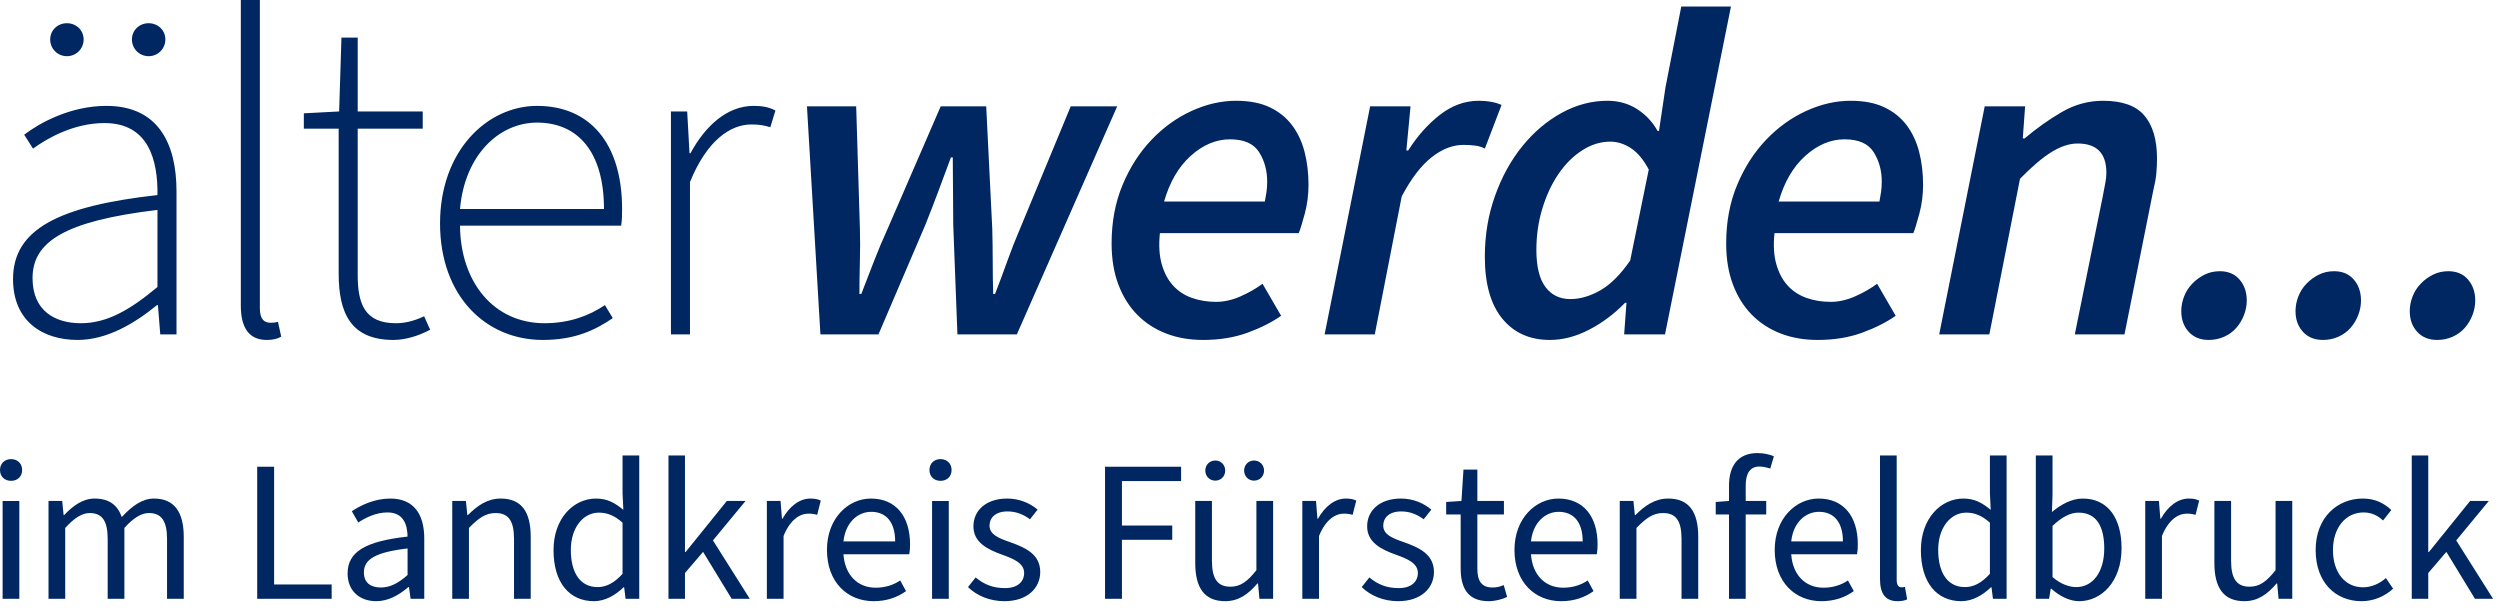
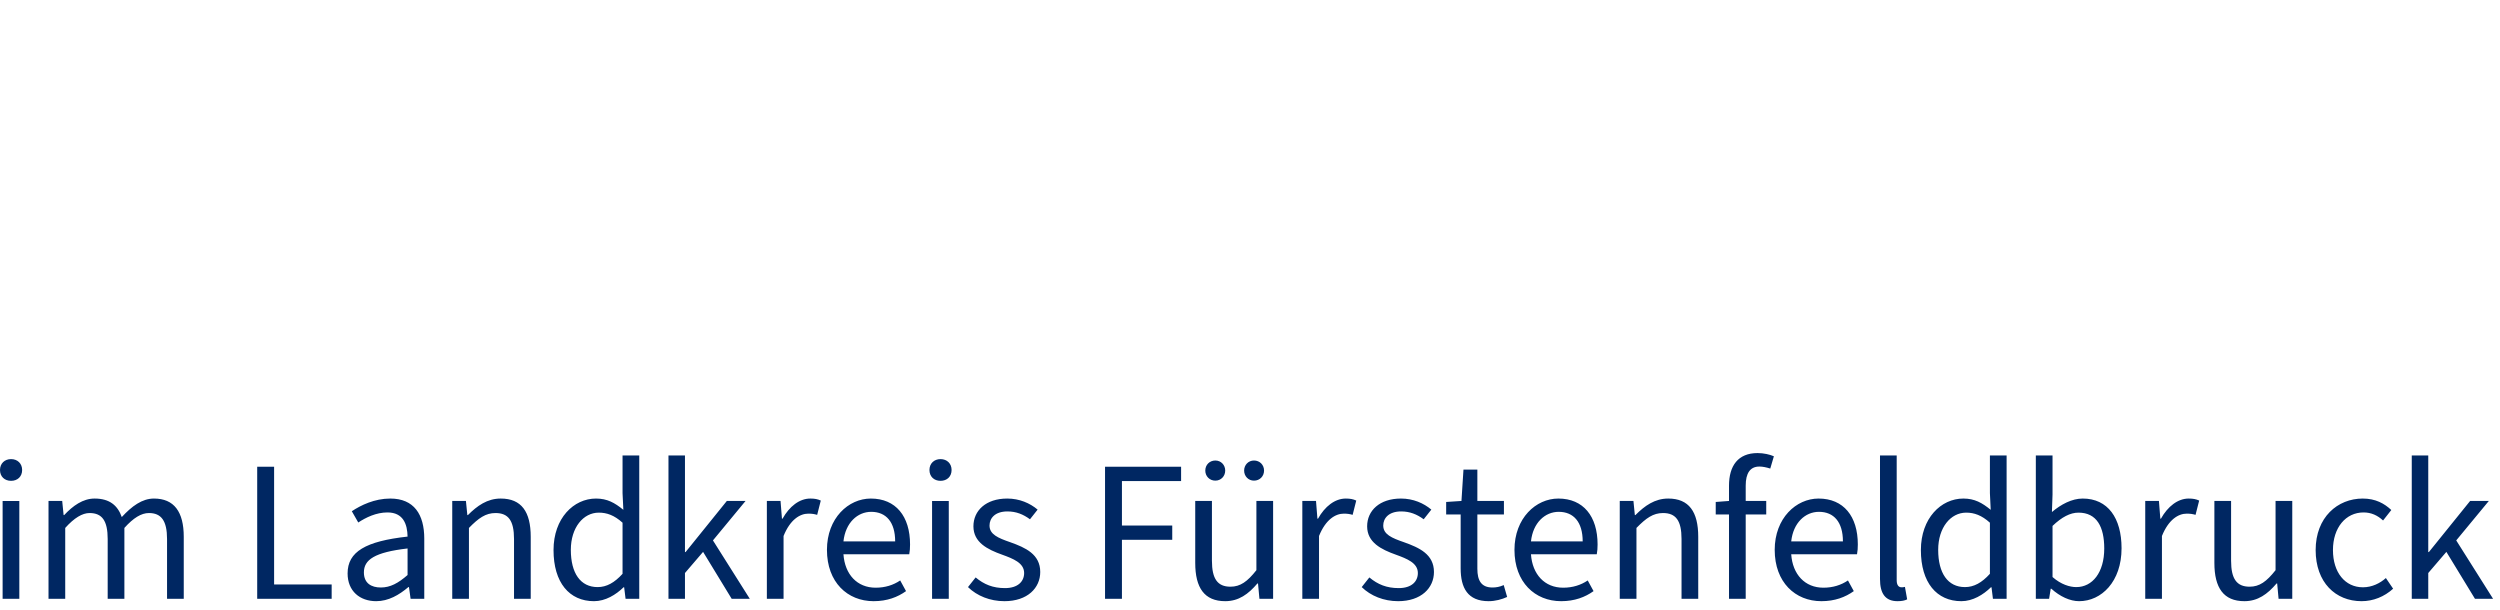
<svg xmlns="http://www.w3.org/2000/svg" width="100%" height="100%" viewBox="0 0 250 61" version="1.1" xml:space="preserve" style="fill-rule:evenodd;clip-rule:evenodd;stroke-linejoin:round;stroke-miterlimit:2;">
  <g>
    <g transform="matrix(0.645,0,0,0.645,0,45.307)">
      <path d="M0.406,22.589L2.996,22.589L2.996,7.426L0.406,7.426L0.406,22.589ZM1.716,4.305C2.714,4.305 3.432,3.65 3.432,2.621C3.432,1.622 2.714,0.936 1.716,0.936C0.718,0.936 0,1.622 0,2.621C0,3.65 0.718,4.305 1.716,4.305M7.522,22.589L10.112,22.589L10.112,11.606C11.516,10.046 12.764,9.297 13.887,9.297C15.821,9.297 16.695,10.483 16.695,13.322L16.695,22.589L19.285,22.589L19.285,11.606C20.689,10.046 21.905,9.297 23.091,9.297C24.994,9.297 25.899,10.483 25.899,13.322L25.899,22.589L28.489,22.589L28.489,12.979C28.489,9.11 26.991,7.051 23.871,7.051C22.03,7.051 20.439,8.237 18.879,9.921C18.255,8.143 17.007,7.051 14.667,7.051C12.857,7.051 11.297,8.174 9.956,9.609L9.862,9.609L9.644,7.425L7.522,7.425L7.522,22.589ZM39.876,22.589L51.42,22.589L51.42,20.373L42.497,20.373L42.497,2.121L39.876,2.121L39.876,22.589ZM58.321,22.963C60.225,22.963 61.878,21.996 63.313,20.779L63.407,20.779L63.657,22.589L65.778,22.589L65.778,13.26C65.778,9.516 64.187,7.051 60.505,7.051C58.072,7.051 55.95,8.081 54.546,9.017L55.545,10.764C56.73,9.984 58.321,9.204 60.069,9.204C62.533,9.204 63.157,11.045 63.189,12.948C56.699,13.665 53.891,15.288 53.891,18.657C53.891,21.403 55.794,22.963 58.321,22.963M59.039,20.841C57.573,20.841 56.418,20.186 56.418,18.501C56.418,16.536 58.072,15.381 63.189,14.789L63.189,18.907C61.722,20.186 60.505,20.841 59.039,20.841M70.115,22.589L72.705,22.589L72.705,11.606C74.202,10.077 75.294,9.297 76.823,9.297C78.82,9.297 79.693,10.483 79.693,13.322L79.693,22.589L82.283,22.589L82.283,12.979C82.283,9.11 80.848,7.051 77.634,7.051C75.544,7.051 73.984,8.174 72.549,9.609L72.455,9.609L72.237,7.425L70.115,7.425L70.115,22.589ZM92.089,22.963C93.867,22.963 95.49,21.965 96.675,20.81L96.769,20.81L96.987,22.589L99.109,22.589L99.109,0.374L96.519,0.374L96.519,6.209L96.644,8.798C95.303,7.706 94.148,7.051 92.401,7.051C88.938,7.051 85.818,10.109 85.818,15.038C85.818,20.093 88.283,22.963 92.089,22.963M92.651,20.779C89.999,20.779 88.501,18.626 88.501,15.007C88.501,11.544 90.435,9.235 92.838,9.235C94.086,9.235 95.24,9.641 96.519,10.795L96.519,18.72C95.271,20.093 94.055,20.779 92.651,20.779M103.639,22.589L106.197,22.589L106.197,18.595L109.005,15.319L113.436,22.589L116.244,22.589L110.534,13.541L115.589,7.425L112.687,7.425L106.291,15.35L106.197,15.35L106.197,0.374L103.639,0.374L103.639,22.589ZM118.893,22.589L121.482,22.589L121.482,12.854C122.512,10.296 124.041,9.391 125.32,9.391C125.913,9.391 126.256,9.453 126.693,9.578L127.254,7.363C126.786,7.145 126.318,7.051 125.632,7.051C123.947,7.051 122.387,8.268 121.326,10.171L121.233,10.171L121.014,7.425L118.893,7.425L118.893,22.589ZM135.447,22.963C137.537,22.963 139.16,22.339 140.47,21.403L139.565,19.749C138.505,20.467 137.225,20.873 135.759,20.873C132.889,20.873 130.985,18.813 130.767,15.693L140.969,15.693C141.063,15.194 141.094,14.726 141.094,14.165C141.094,9.797 138.879,7.051 135.01,7.051C131.547,7.051 128.209,10.077 128.209,15.007C128.209,20.03 131.391,22.963 135.447,22.963M130.767,13.697C131.079,10.795 132.951,9.11 135.073,9.11C137.381,9.11 138.785,10.701 138.785,13.697L130.767,13.697ZM144.507,22.589L147.097,22.589L147.097,7.426L144.507,7.426L144.507,22.589ZM145.817,4.305C146.816,4.305 147.533,3.65 147.533,2.621C147.533,1.622 146.816,0.936 145.817,0.936C144.819,0.936 144.101,1.622 144.101,2.621C144.101,3.65 144.819,4.305 145.817,4.305M155.723,22.963C159.311,22.963 161.277,20.904 161.277,18.439C161.277,15.693 158.999,14.664 156.628,13.821C154.725,13.166 153.414,12.605 153.414,11.232C153.414,10.109 154.257,9.048 156.191,9.048C157.533,9.048 158.625,9.485 159.686,10.265L160.871,8.767C159.686,7.769 158.063,7.051 156.16,7.051C152.853,7.051 150.918,8.923 150.918,11.357C150.918,13.853 153.102,14.945 155.38,15.756C157.096,16.38 158.781,17.035 158.781,18.595C158.781,19.905 157.814,20.935 155.817,20.935C153.945,20.935 152.572,20.373 151.262,19.281L150.076,20.779C151.48,22.152 153.508,22.963 155.723,22.963M171.323,22.589L173.944,22.589L173.944,13.447L181.744,13.447L181.744,11.232L173.944,11.232L173.944,4.337L183.116,4.337L183.116,2.121L171.323,2.121L171.323,22.589ZM189.955,22.963C192.046,22.963 193.543,21.871 194.947,20.217L195.041,20.217L195.259,22.589L197.381,22.589L197.381,7.425L194.791,7.425L194.791,18.158C193.387,19.937 192.295,20.717 190.767,20.717C188.77,20.717 187.896,19.5 187.896,16.692L187.896,7.425L185.307,7.425L185.307,17.035C185.307,20.904 186.742,22.963 189.955,22.963M188.427,4.274C189.3,4.274 189.955,3.588 189.955,2.714C189.955,1.841 189.3,1.154 188.427,1.154C187.522,1.154 186.867,1.841 186.867,2.714C186.867,3.588 187.522,4.274 188.427,4.274M194.417,4.274C195.322,4.274 195.977,3.588 195.977,2.714C195.977,1.841 195.322,1.154 194.417,1.154C193.543,1.154 192.888,1.841 192.888,2.714C192.888,3.588 193.543,4.274 194.417,4.274M201.911,22.589L204.5,22.589L204.5,12.854C205.53,10.296 207.059,9.391 208.338,9.391C208.931,9.391 209.274,9.453 209.711,9.578L210.272,7.363C209.805,7.145 209.336,7.051 208.65,7.051C206.965,7.051 205.405,8.268 204.345,10.171L204.251,10.171L204.033,7.425L201.911,7.425L201.911,22.589ZM216.765,22.963C220.353,22.963 222.319,20.904 222.319,18.439C222.319,15.693 220.041,14.664 217.67,13.821C215.767,13.166 214.456,12.605 214.456,11.232C214.456,10.109 215.299,9.048 217.233,9.048C218.575,9.048 219.667,9.485 220.727,10.265L221.913,8.767C220.727,7.769 219.105,7.051 217.202,7.051C213.895,7.051 211.96,8.923 211.96,11.357C211.96,13.853 214.144,14.945 216.422,15.756C218.138,16.38 219.823,17.035 219.823,18.595C219.823,19.905 218.855,20.935 216.859,20.935C214.987,20.935 213.614,20.373 212.303,19.281L211.118,20.779C212.522,22.152 214.55,22.963 216.765,22.963M230.795,22.963C231.825,22.963 232.855,22.682 233.666,22.308L233.135,20.467C232.511,20.748 231.95,20.841 231.388,20.841C229.672,20.841 229.048,19.781 229.048,17.94L229.048,9.516L233.167,9.516L233.167,7.425L229.048,7.425L229.048,2.558L226.895,2.558L226.583,7.425L224.212,7.581L224.212,9.516L226.459,9.516L226.459,17.877C226.459,20.904 227.551,22.963 230.795,22.963M242.039,22.963C244.13,22.963 245.752,22.339 247.063,21.403L246.158,19.749C245.097,20.467 243.818,20.873 242.351,20.873C239.481,20.873 237.578,18.813 237.359,15.693L247.562,15.693C247.655,15.194 247.687,14.726 247.687,14.165C247.687,9.797 245.471,7.051 241.603,7.051C238.139,7.051 234.801,10.077 234.801,15.007C234.801,20.03 237.983,22.963 242.039,22.963M237.359,13.697C237.671,10.795 239.543,9.11 241.665,9.11C243.974,9.11 245.378,10.701 245.378,13.697L237.359,13.697ZM251.124,22.589L253.714,22.589L253.714,11.606C255.212,10.077 256.304,9.297 257.832,9.297C259.829,9.297 260.703,10.483 260.703,13.322L260.703,22.589L263.292,22.589L263.292,12.979C263.292,9.11 261.857,7.051 258.644,7.051C256.553,7.051 254.993,8.174 253.558,9.609L253.464,9.609L253.246,7.425L251.124,7.425L251.124,22.589ZM268.063,22.589L270.652,22.589L270.652,9.516L273.835,9.516L273.835,7.425L270.652,7.425L270.652,5.054C270.652,3.12 271.339,2.09 272.774,2.09C273.304,2.09 273.866,2.215 274.459,2.402L275.02,0.499C274.396,0.218 273.429,0 272.493,0C269.467,0 268.063,1.965 268.063,5.054L268.063,7.425L266.004,7.581L266.004,9.516L268.063,9.516L268.063,22.589ZM282.387,22.963C284.477,22.963 286.099,22.339 287.41,21.403L286.505,19.749C285.444,20.467 284.165,20.873 282.699,20.873C279.828,20.873 277.925,18.813 277.707,15.693L287.909,15.693C288.003,15.194 288.034,14.726 288.034,14.165C288.034,9.797 285.819,7.051 281.95,7.051C278.487,7.051 275.148,10.077 275.148,15.007C275.148,20.03 278.331,22.963 282.387,22.963M277.707,13.697C278.019,10.795 279.891,9.11 282.012,9.11C284.321,9.11 285.725,10.701 285.725,13.697L277.707,13.697ZM294.186,22.963C294.841,22.963 295.309,22.869 295.684,22.682L295.34,20.748C295.091,20.81 294.966,20.81 294.81,20.81C294.404,20.81 294.061,20.529 294.061,19.718L294.061,0.374L291.472,0.374L291.472,19.531C291.472,21.715 292.252,22.963 294.186,22.963M304.082,22.963C305.861,22.963 307.483,21.965 308.669,20.81L308.762,20.81L308.981,22.589L311.102,22.589L311.102,0.374L308.513,0.374L308.513,6.209L308.637,8.798C307.296,7.706 306.141,7.051 304.394,7.051C300.931,7.051 297.811,10.109 297.811,15.038C297.811,20.093 300.276,22.963 304.082,22.963M304.644,20.779C301.992,20.779 300.494,18.626 300.494,15.007C300.494,11.544 302.429,9.235 304.831,9.235C306.079,9.235 307.233,9.641 308.513,10.795L308.513,18.72C307.265,20.093 306.048,20.779 304.644,20.779M322.34,22.963C325.803,22.963 328.923,19.937 328.923,14.757C328.923,10.077 326.802,7.051 322.902,7.051C321.217,7.051 319.532,7.956 318.128,9.141L318.222,6.427L318.222,0.374L315.632,0.374L315.632,22.589L317.691,22.589L317.941,21.029L318.035,21.029C319.376,22.245 320.936,22.963 322.34,22.963M321.903,20.779C320.905,20.779 319.532,20.373 318.222,19.219L318.222,11.294C319.657,9.921 320.967,9.235 322.247,9.235C325.086,9.235 326.24,11.45 326.24,14.789C326.24,18.533 324.399,20.779 321.903,20.779M332.595,22.589L335.185,22.589L335.185,12.854C336.214,10.296 337.743,9.391 339.022,9.391C339.615,9.391 339.958,9.453 340.395,9.578L340.957,7.363C340.489,7.145 340.021,7.051 339.334,7.051C337.65,7.051 336.09,8.268 335.029,10.171L334.935,10.171L334.717,7.425L332.595,7.425L332.595,22.589ZM347.964,22.963C350.055,22.963 351.552,21.871 352.956,20.217L353.05,20.217L353.268,22.589L355.39,22.589L355.39,7.425L352.8,7.425L352.8,18.158C351.396,19.937 350.304,20.717 348.775,20.717C346.779,20.717 345.905,19.5 345.905,16.692L345.905,7.425L343.315,7.425L343.315,17.035C343.315,20.904 344.751,22.963 347.964,22.963M366.128,22.963C367.938,22.963 369.654,22.277 371.027,21.029L369.904,19.375C368.999,20.186 367.751,20.81 366.347,20.81C363.57,20.81 361.698,18.501 361.698,15.038C361.698,11.544 363.695,9.204 366.44,9.204C367.657,9.204 368.624,9.672 369.467,10.452L370.746,8.829C369.685,7.831 368.312,7.051 366.316,7.051C362.416,7.051 359.015,9.953 359.015,15.038C359.015,20.061 362.104,22.963 366.128,22.963M373.916,22.589L376.474,22.589L376.474,18.595L379.282,15.319L383.713,22.589L386.521,22.589L380.811,13.541L385.865,7.425L382.964,7.425L376.568,15.35L376.474,15.35L376.474,0.374L373.916,0.374L373.916,22.589Z" style="fill:rgb(0,39,98);fill-rule:nonzero;" />
    </g>
    <g transform="matrix(0.645,0,0,0.645,7.759,0)">
-       <path d="M0,52.704C4.536,52.704 8.784,50.184 12.312,47.304L12.456,47.304L12.816,51.84L15.336,51.84L15.336,29.664C15.336,22.392 12.6,16.416 4.464,16.416C-1.152,16.416 -5.904,19.08 -8.28,20.88L-6.912,23.04C-4.608,21.384 -0.576,19.08 4.176,19.08C11.016,19.08 12.456,24.84 12.384,30.24C-3.024,31.968 -10.008,35.568 -10.008,43.272C-10.008,49.824 -5.4,52.704 0,52.704M0.504,50.112C-3.528,50.112 -6.984,48.168 -6.984,43.128C-6.984,37.512 -2.088,34.272 12.384,32.544L12.384,44.496C7.992,48.168 4.464,50.112 0.504,50.112M-1.656,8.712C-0.216,8.712 0.936,7.56 0.936,6.12C0.936,4.68 -0.216,3.6 -1.656,3.6C-3.096,3.6 -4.248,4.68 -4.248,6.12C-4.248,7.56 -3.096,8.712 -1.656,8.712M11.016,8.712C12.456,8.712 13.608,7.56 13.608,6.12C13.608,4.68 12.456,3.6 11.016,3.6C9.576,3.6 8.424,4.68 8.424,6.12C8.424,7.56 9.576,8.712 11.016,8.712M29.339,52.704C30.203,52.704 30.923,52.56 31.571,52.2L31.067,49.896C30.491,50.04 30.203,50.04 29.915,50.04C28.907,50.04 28.259,49.464 28.259,47.808L28.259,0L25.307,0L25.307,47.376C25.307,51.048 26.747,52.704 29.339,52.704M48.973,52.704C50.701,52.704 52.789,52.128 54.661,51.12L53.725,49.032C52.069,49.824 50.629,50.112 49.333,50.112C44.509,50.112 43.429,47.088 43.429,42.624L43.429,19.944L53.509,19.944L53.509,17.28L43.429,17.28L43.429,5.832L40.909,5.832L40.549,17.28L35.077,17.568L35.077,19.944L40.477,19.944L40.477,42.408C40.477,48.528 42.349,52.704 48.973,52.704M72.106,52.704C77.218,52.704 80.314,51.12 82.978,49.32L81.754,47.304C79.306,48.96 76.21,50.112 72.394,50.112C64.546,50.112 59.362,43.776 59.29,34.992L84.274,34.992C84.418,34.056 84.418,33.264 84.418,32.4C84.418,22.176 79.378,16.416 71.242,16.416C63.538,16.416 56.194,23.328 56.194,34.632C56.194,45.936 63.322,52.704 72.106,52.704M59.29,32.4C60.01,24.048 65.338,19.008 71.242,19.008C77.506,19.008 81.61,23.472 81.61,32.4L59.29,32.4ZM91.992,51.84L94.944,51.84L94.944,28.224C97.608,21.672 101.28,19.296 104.448,19.296C105.744,19.296 106.464,19.44 107.4,19.728L108.192,17.136C107.112,16.56 106.032,16.416 104.808,16.416C100.704,16.416 97.32,19.512 95.016,23.76L94.872,23.76L94.512,17.28L91.992,17.28L91.992,51.84ZM115.168,51.84L124.168,51.84L131.44,34.848C132.112,33.168 132.772,31.464 133.42,29.736C134.068,28.008 134.727,26.233 135.4,24.408L135.688,24.408C135.688,26.233 135.699,28.008 135.724,29.736C135.748,31.464 135.76,33.168 135.76,34.848L136.408,51.84L145.624,51.84L161.176,16.488L153.976,16.488L146.128,35.424C145.408,37.105 144.748,38.784 144.148,40.464C143.547,42.145 142.912,43.848 142.24,45.576L141.952,45.576C141.904,43.848 141.88,42.145 141.88,40.464C141.88,38.784 141.855,37.105 141.808,35.424L140.872,16.488L133.816,16.488L125.608,35.424C124.84,37.105 124.132,38.784 123.484,40.464C122.836,42.145 122.176,43.848 121.504,45.576L121.216,45.576C121.216,43.848 121.24,42.145 121.288,40.464C121.335,38.784 121.335,37.105 121.288,35.424L120.712,16.488L113.08,16.488L115.168,51.84ZM161.356,44.1C162.051,45.948 163.023,47.509 164.272,48.78C165.519,50.052 167.008,51.024 168.736,51.696C170.464,52.368 172.383,52.704 174.496,52.704C177.039,52.704 179.331,52.332 181.372,51.588C183.411,50.844 185.152,49.968 186.592,48.96L183.712,43.992C182.751,44.712 181.624,45.36 180.328,45.936C179.032,46.512 177.759,46.8 176.512,46.8C175.167,46.8 173.92,46.596 172.768,46.188C171.616,45.781 170.644,45.144 169.852,44.28C169.06,43.416 168.471,42.312 168.088,40.968C167.703,39.625 167.607,38.016 167.8,36.144L189.328,36.144C189.567,35.568 189.879,34.56 190.264,33.12C190.647,31.68 190.84,30.193 190.84,28.656C190.84,26.832 190.635,25.128 190.228,23.544C189.819,21.96 189.171,20.581 188.284,19.404C187.395,18.228 186.243,17.305 184.828,16.632C183.411,15.96 181.671,15.624 179.608,15.624C177.304,15.624 175,16.153 172.696,17.208C170.392,18.264 168.315,19.764 166.468,21.708C164.619,23.652 163.131,25.981 162.004,28.692C160.875,31.404 160.312,34.416 160.312,37.728C160.312,40.129 160.659,42.253 161.356,44.1M168.448,31.248C169.312,28.224 170.691,25.86 172.588,24.156C174.483,22.453 176.512,21.6 178.672,21.6C180.832,21.6 182.331,22.26 183.172,23.58C184.011,24.901 184.432,26.424 184.432,28.152C184.432,28.728 184.396,29.268 184.324,29.772C184.252,30.276 184.167,30.769 184.072,31.248L168.448,31.248ZM193.338,51.84L201.114,51.84L205.29,30.456C206.73,27.72 208.265,25.704 209.898,24.408C211.529,23.112 213.185,22.464 214.865,22.464C215.489,22.464 216.089,22.5 216.665,22.572C217.242,22.644 217.745,22.8 218.178,23.04L220.769,16.272C219.809,15.84 218.633,15.624 217.242,15.624C215.081,15.624 213.066,16.356 211.193,17.82C209.321,19.285 207.689,21.121 206.298,23.328L206.01,23.328L206.657,16.488L200.394,16.488L193.338,51.84ZM245.177,20.304L244.961,20.304C244.192,18.912 243.136,17.784 241.793,16.92C240.448,16.056 238.913,15.624 237.185,15.624C234.737,15.624 232.372,16.248 230.093,17.496C227.812,18.745 225.784,20.46 224.009,22.644C222.232,24.829 220.816,27.396 219.761,30.348C218.704,33.3 218.177,36.457 218.177,39.816C218.177,43.992 219.077,47.185 220.877,49.392C222.677,51.6 225.136,52.704 228.257,52.704C230.273,52.704 232.3,52.175 234.341,51.12C236.38,50.065 238.24,48.672 239.921,46.944L240.137,46.944L239.777,51.84L246.113,51.84L256.337,1.008L248.633,1.008L246.185,13.536L245.177,20.304ZM227.573,44.496C226.637,43.248 226.169,41.328 226.169,38.736C226.169,36.48 226.48,34.333 227.105,32.292C227.728,30.252 228.568,28.465 229.625,26.928C230.68,25.392 231.904,24.181 233.297,23.292C234.688,22.404 236.128,21.96 237.617,21.96C238.72,21.96 239.788,22.296 240.821,22.968C241.852,23.641 242.776,24.744 243.593,26.28L240.713,40.392C239.224,42.552 237.689,44.089 236.105,45C234.521,45.912 232.96,46.368 231.425,46.368C229.792,46.368 228.509,45.745 227.573,44.496M256.639,44.1C257.334,45.948 258.306,47.509 259.555,48.78C260.802,50.052 262.291,51.024 264.019,51.696C265.747,52.368 267.666,52.704 269.779,52.704C272.322,52.704 274.614,52.332 276.655,51.588C278.694,50.844 280.435,49.968 281.875,48.96L278.995,43.992C278.034,44.712 276.907,45.36 275.611,45.936C274.315,46.512 273.042,46.8 271.795,46.8C270.45,46.8 269.203,46.596 268.051,46.188C266.899,45.781 265.927,45.144 265.135,44.28C264.343,43.416 263.754,42.312 263.371,40.968C262.986,39.625 262.89,38.016 263.083,36.144L284.611,36.144C284.85,35.568 285.162,34.56 285.547,33.12C285.93,31.68 286.123,30.193 286.123,28.656C286.123,26.832 285.918,25.128 285.511,23.544C285.102,21.96 284.454,20.581 283.567,19.404C282.678,18.228 281.526,17.305 280.111,16.632C278.694,15.96 276.954,15.624 274.891,15.624C272.587,15.624 270.283,16.153 267.979,17.208C265.675,18.264 263.598,19.764 261.751,21.708C259.902,23.652 258.414,25.981 257.287,28.692C256.158,31.404 255.595,34.416 255.595,37.728C255.595,40.129 255.942,42.253 256.639,44.1M263.731,31.248C264.595,28.224 265.974,25.86 267.871,24.156C269.766,22.453 271.795,21.6 273.955,21.6C276.115,21.6 277.614,22.26 278.455,23.58C279.294,24.901 279.715,26.424 279.715,28.152C279.715,28.728 279.679,29.268 279.607,29.772C279.535,30.276 279.45,30.769 279.355,31.248L263.731,31.248ZM288.621,51.84L296.397,51.84L301.149,27.72C303.021,25.801 304.664,24.408 306.081,23.544C307.496,22.68 308.828,22.248 310.077,22.248C313.052,22.248 314.541,23.76 314.541,26.784C314.541,27.313 314.48,27.864 314.361,28.44C314.24,29.016 314.109,29.712 313.965,30.528L309.645,51.84L317.349,51.84L321.813,29.52C322.052,28.56 322.209,27.696 322.281,26.928C322.353,26.161 322.389,25.369 322.389,24.552C322.389,21.672 321.741,19.465 320.445,17.928C319.149,16.392 317.012,15.624 314.037,15.624C311.78,15.624 309.656,16.2 307.665,17.352C305.672,18.504 303.741,19.872 301.869,21.456L301.581,21.456L301.941,16.488L295.677,16.488L288.621,51.84ZM332.813,52.2C333.557,51.864 334.181,51.408 334.685,50.832C335.189,50.256 335.585,49.597 335.873,48.852C336.161,48.108 336.305,47.352 336.305,46.584C336.305,45.288 335.933,44.208 335.189,43.344C334.444,42.48 333.425,42.048 332.129,42.048C331.265,42.048 330.473,42.228 329.753,42.588C329.033,42.948 328.396,43.416 327.845,43.992C327.293,44.568 326.873,45.228 326.585,45.972C326.297,46.717 326.153,47.473 326.153,48.24C326.153,49.536 326.537,50.605 327.305,51.444C328.072,52.283 329.105,52.704 330.401,52.704C331.265,52.704 332.068,52.535 332.813,52.2M350.525,52.2C351.269,51.864 351.893,51.408 352.397,50.832C352.901,50.256 353.297,49.597 353.585,48.852C353.873,48.108 354.017,47.352 354.017,46.584C354.017,45.288 353.645,44.208 352.901,43.344C352.156,42.48 351.137,42.048 349.841,42.048C348.977,42.048 348.185,42.228 347.465,42.588C346.745,42.948 346.108,43.416 345.557,43.992C345.005,44.568 344.585,45.228 344.297,45.972C344.009,46.717 343.865,47.473 343.865,48.24C343.865,49.536 344.249,50.605 345.017,51.444C345.784,52.283 346.817,52.704 348.113,52.704C348.977,52.704 349.78,52.535 350.525,52.2M368.237,52.2C368.981,51.864 369.605,51.408 370.109,50.832C370.613,50.256 371.009,49.597 371.297,48.852C371.585,48.108 371.729,47.352 371.729,46.584C371.729,45.288 371.357,44.208 370.613,43.344C369.868,42.48 368.849,42.048 367.553,42.048C366.689,42.048 365.897,42.228 365.177,42.588C364.457,42.948 363.82,43.416 363.269,43.992C362.717,44.568 362.297,45.228 362.009,45.972C361.721,46.717 361.577,47.473 361.577,48.24C361.577,49.536 361.961,50.605 362.729,51.444C363.496,52.283 364.529,52.704 365.825,52.704C366.689,52.704 367.492,52.535 368.237,52.2" style="fill:rgb(0,39,98);fill-rule:nonzero;" />
-     </g>
+       </g>
  </g>
</svg>